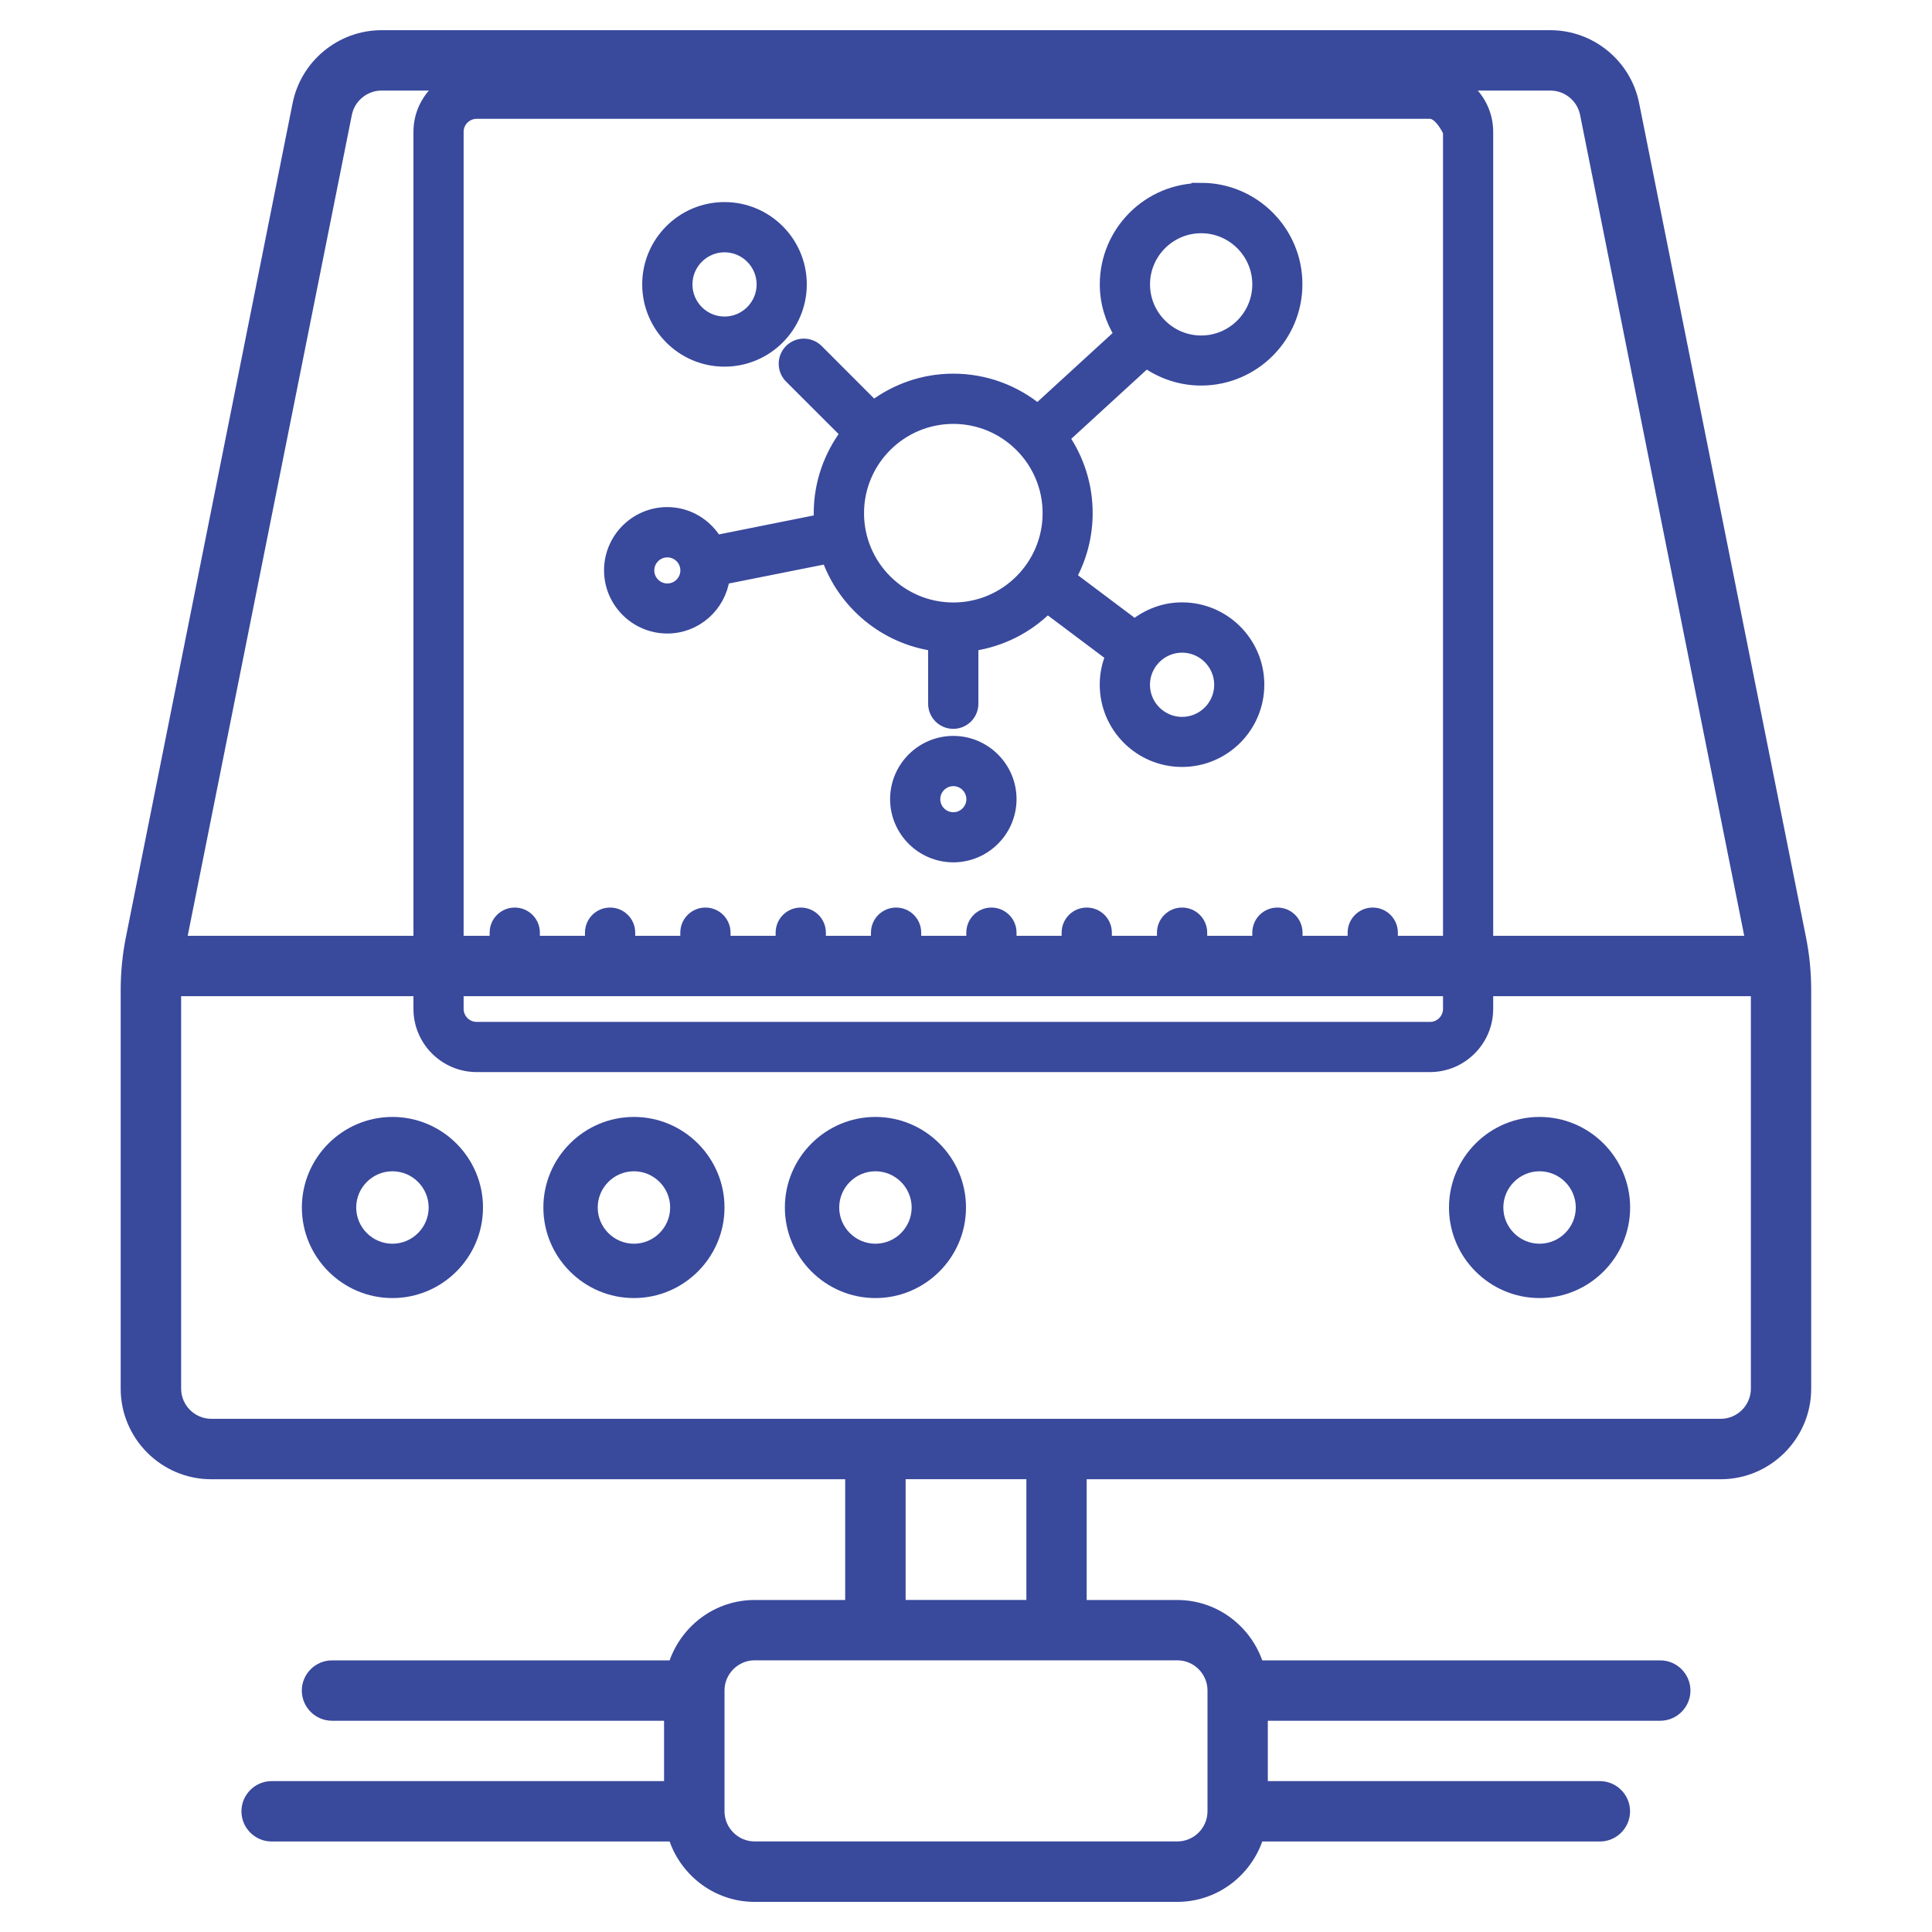
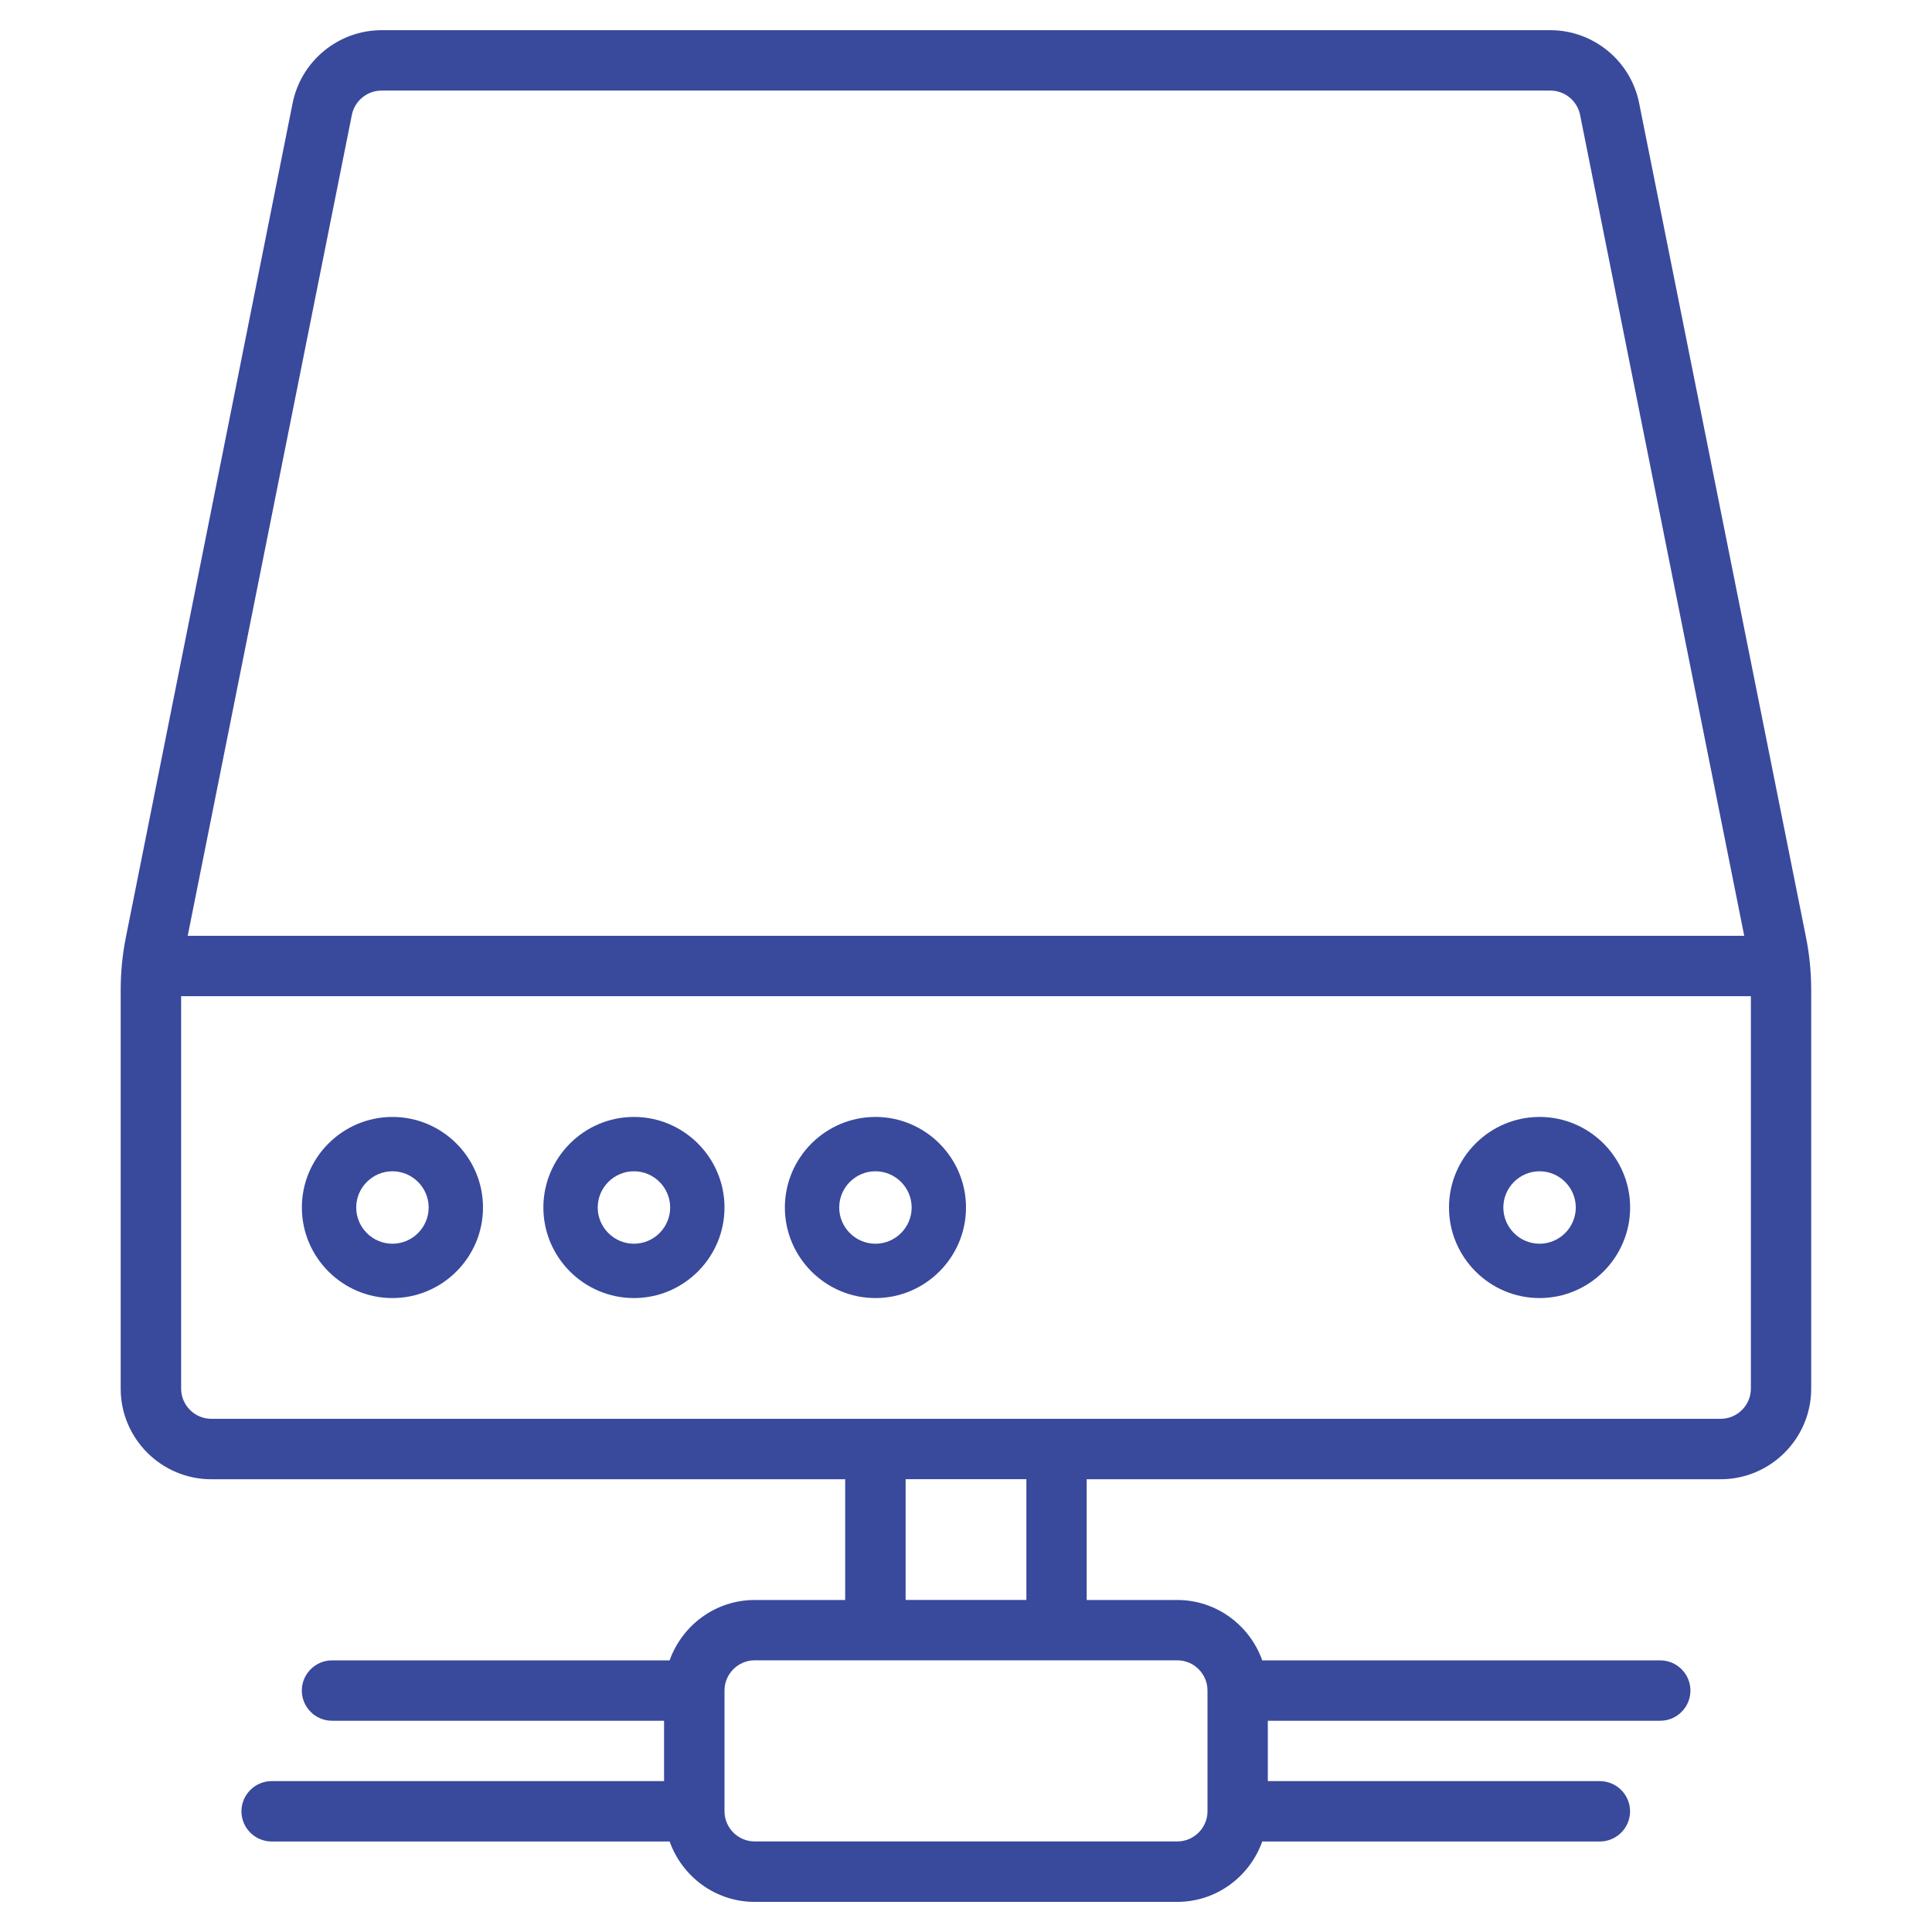
<svg xmlns="http://www.w3.org/2000/svg" version="1.1" width="32" height="32" viewBox="0,0,256,256">
  <g fill="#39499c" fill-rule="nonzero" stroke="none" stroke-width="none" stroke-linecap="butt" stroke-linejoin="miter" stroke-miterlimit="10" stroke-dasharray="" stroke-dashoffset="0" font-family="none" font-weight="none" font-size="none" text-anchor="none" style="mix-blend-mode: normal">
    <g transform="translate(0,-4) scale(8,8)">
      <path d="M6.32,1c-0.713,0 -1.332,0.508 -1.473,1.207l-2.76,13.807c-0.059,0.291 -0.088,0.588 -0.088,0.883v6.604c0,0.826 0.674,1.5 1.5,1.5h10.5v2h-1.5c-0.65,0 -1.201,0.42 -1.408,1h-5.592c-0.275,0 -0.5,0.225 -0.5,0.5c0,0.275 0.225,0.5 0.5,0.5h5.5v1h-6.5c-0.275,0 -0.5,0.225 -0.5,0.5c0,0.275 0.225,0.5 0.5,0.5h6.592c0.207,0.58 0.758,1 1.408,1h7c0.65,0 1.201,-0.42 1.408,-1h5.592c0.275,0 0.5,-0.225 0.5,-0.5c0,-0.275 -0.225,-0.5 -0.5,-0.5h-5.5v-1h6.5c0.275,0 0.5,-0.225 0.5,-0.5c0,-0.275 -0.225,-0.5 -0.5,-0.5h-6.592c-0.207,-0.58 -0.758,-1 -1.408,-1h-1.5v-2h10.5c0.826,0 1.5,-0.674 1.5,-1.5v-6.604c0,-0.295 -0.029,-0.592 -0.088,-0.883l-2.762,-13.807c-0.139,-0.699 -0.758,-1.207 -1.471,-1.207zM6.32,2h19.359c0.238,0 0.445,0.17 0.492,0.402l2.719,13.598h-25.781l2.719,-13.598c0.047,-0.232 0.254,-0.402 0.492,-0.402zM3,17h26v6.5c0,0.275 -0.225,0.5 -0.5,0.5h-25c-0.275,0 -0.5,-0.225 -0.5,-0.5zM6.5,19c-0.826,0 -1.5,0.674 -1.5,1.5c0,0.826 0.674,1.5 1.5,1.5c0.826,0 1.5,-0.674 1.5,-1.5c0,-0.826 -0.674,-1.5 -1.5,-1.5zM10.5,19c-0.826,0 -1.5,0.674 -1.5,1.5c0,0.826 0.674,1.5 1.5,1.5c0.826,0 1.5,-0.674 1.5,-1.5c0,-0.826 -0.674,-1.5 -1.5,-1.5zM14.5,19c-0.826,0 -1.5,0.674 -1.5,1.5c0,0.826 0.674,1.5 1.5,1.5c0.826,0 1.5,-0.674 1.5,-1.5c0,-0.826 -0.674,-1.5 -1.5,-1.5zM25.5,19c-0.826,0 -1.5,0.674 -1.5,1.5c0,0.826 0.674,1.5 1.5,1.5c0.826,0 1.5,-0.674 1.5,-1.5c0,-0.826 -0.674,-1.5 -1.5,-1.5zM6.5,19.9c0.33,0 0.6,0.27 0.6,0.6c0,0.33 -0.27,0.6 -0.6,0.6c-0.33,0 -0.6,-0.27 -0.6,-0.6c0,-0.33 0.27,-0.6 0.6,-0.6zM10.5,19.9c0.33,0 0.6,0.27 0.6,0.6c0,0.33 -0.27,0.6 -0.6,0.6c-0.33,0 -0.6,-0.27 -0.6,-0.6c0,-0.33 0.27,-0.6 0.6,-0.6zM14.5,19.9c0.33,0 0.6,0.27 0.6,0.6c0,0.33 -0.27,0.6 -0.6,0.6c-0.33,0 -0.6,-0.27 -0.6,-0.6c0,-0.33 0.27,-0.6 0.6,-0.6zM25.5,19.9c0.33,0 0.6,0.27 0.6,0.6c0,0.33 -0.27,0.6 -0.6,0.6c-0.33,0 -0.6,-0.27 -0.6,-0.6c0,-0.33 0.27,-0.6 0.6,-0.6zM15,25h2v2h-2zM12.5,28h7c0.275,0 0.5,0.225 0.5,0.5v2c0,0.275 -0.225,0.5 -0.5,0.5h-7c-0.275,0 -0.5,-0.225 -0.5,-0.5v-2c0,-0.275 0.225,-0.5 0.5,-0.5z" stroke="none" stroke-width="1" />
      <g stroke="#39499c" stroke-width="0.2">
-         <path d="M7.895,1.737c-0.522,0 -0.947,0.426 -0.947,0.947v14.526c0,0.522 0.426,0.947 0.947,0.947h15.79c0.522,0 0.947,-0.426 0.947,-0.947v-14.526c0,-0.522 -0.426,-0.947 -0.947,-0.947zM7.895,2.368h15.79c0.174,0 0.316,0.316 0.316,0.316v14.526c0,0.174 -0.142,0.316 -0.316,0.316h-15.79c-0.174,0 -0.316,-0.142 -0.316,-0.316v-14.526c0,-0.174 0.142,-0.316 0.316,-0.316zM19.895,3.632c-0.871,0 -1.579,0.708 -1.579,1.579c0,0.303 0.09,0.585 0.239,0.825l-1.368,1.253c-0.38,-0.312 -0.867,-0.5 -1.398,-0.5c-0.496,0 -0.952,0.167 -1.321,0.443l-0.93,-0.931c-0.125,-0.123 -0.323,-0.123 -0.448,0c-0.123,0.125 -0.123,0.323 0,0.448l0.931,0.93c-0.276,0.369 -0.443,0.825 -0.443,1.321c0,0.041 0.004,0.079 0.006,0.118l-1.723,0.345c-0.165,-0.276 -0.464,-0.464 -0.809,-0.464c-0.522,0 -0.947,0.426 -0.947,0.947c0,0.522 0.426,0.947 0.947,0.947c0.476,0 0.867,-0.354 0.934,-0.813l1.722,-0.343c0.27,0.76 0.945,1.329 1.765,1.447v0.972c0,0.175 0.141,0.316 0.316,0.316c0.175,0 0.316,-0.141 0.316,-0.316v-0.972c0.482,-0.07 0.914,-0.294 1.243,-0.622l1.063,0.798c-0.062,0.148 -0.096,0.31 -0.096,0.48c0,0.697 0.566,1.263 1.263,1.263c0.697,0 1.263,-0.566 1.263,-1.263c0,-0.697 -0.566,-1.263 -1.263,-1.263c-0.297,0 -0.567,0.107 -0.785,0.281l-1.066,-0.801c0.173,-0.315 0.271,-0.676 0.271,-1.06c0,-0.461 -0.143,-0.891 -0.385,-1.245l1.372,-1.257c0.257,0.181 0.57,0.291 0.908,0.291c0.871,0 1.579,-0.708 1.579,-1.579c0,-0.871 -0.708,-1.579 -1.579,-1.579zM12,3.947c-0.697,0 -1.263,0.566 -1.263,1.263c0,0.697 0.566,1.263 1.263,1.263c0.697,0 1.263,-0.566 1.263,-1.263c0,-0.697 -0.566,-1.263 -1.263,-1.263zM19.895,4.263c0.522,0 0.947,0.426 0.947,0.947c0,0.522 -0.425,0.947 -0.947,0.947c-0.522,0 -0.947,-0.426 -0.947,-0.947c0,-0.522 0.426,-0.947 0.947,-0.947zM12,4.579c0.348,0 0.632,0.284 0.632,0.632c0,0.348 -0.284,0.632 -0.632,0.632c-0.348,0 -0.631,-0.284 -0.631,-0.632c0,-0.348 0.284,-0.632 0.631,-0.632zM15.79,7.421c0.871,0 1.579,0.708 1.579,1.579c0,0.871 -0.708,1.579 -1.579,1.579c-0.871,0 -1.579,-0.708 -1.579,-1.579c0,-0.871 0.708,-1.579 1.579,-1.579zM11.053,9.632c0.174,0 0.316,0.142 0.316,0.316c0,0.174 -0.142,0.316 -0.316,0.316c-0.174,0 -0.316,-0.142 -0.316,-0.316c0,-0.174 0.142,-0.316 0.316,-0.316zM19.579,11.21c0.348,0 0.632,0.284 0.632,0.632c0,0.348 -0.284,0.632 -0.632,0.632c-0.348,0 -0.632,-0.284 -0.632,-0.632c0,-0.348 0.284,-0.632 0.632,-0.632zM15.79,12.789c-0.522,0 -0.947,0.426 -0.947,0.947c0,0.522 0.426,0.947 0.947,0.947c0.522,0 0.947,-0.426 0.947,-0.947c0,-0.522 -0.426,-0.947 -0.947,-0.947zM15.79,13.421c0.174,0 0.316,0.142 0.316,0.316c0,0.174 -0.142,0.316 -0.316,0.316c-0.174,0 -0.316,-0.142 -0.316,-0.316c0,-0.174 0.142,-0.316 0.316,-0.316zM8.526,15.632c-0.175,0 -0.316,0.141 -0.316,0.316v0.632c0,0.175 0.141,0.316 0.316,0.316c0.175,0 0.316,-0.141 0.316,-0.316v-0.632c0,-0.175 -0.141,-0.316 -0.316,-0.316zM10.105,15.632c-0.175,0 -0.316,0.141 -0.316,0.316v0.632c0,0.175 0.141,0.316 0.316,0.316c0.175,0 0.316,-0.141 0.316,-0.316v-0.632c0,-0.175 -0.141,-0.316 -0.316,-0.316zM11.684,15.632c-0.175,0 -0.316,0.141 -0.316,0.316v0.632c0,0.175 0.141,0.316 0.316,0.316c0.175,0 0.316,-0.141 0.316,-0.316v-0.632c0,-0.175 -0.141,-0.316 -0.316,-0.316zM13.263,15.632c-0.175,0 -0.316,0.141 -0.316,0.316v0.632c0,0.175 0.141,0.316 0.316,0.316c0.175,0 0.316,-0.141 0.316,-0.316v-0.632c0,-0.175 -0.141,-0.316 -0.316,-0.316zM14.842,15.632c-0.175,0 -0.316,0.141 -0.316,0.316v0.632c0,0.175 0.141,0.316 0.316,0.316c0.175,0 0.316,-0.141 0.316,-0.316v-0.632c0,-0.175 -0.141,-0.316 -0.316,-0.316zM16.421,15.632c-0.175,0 -0.316,0.141 -0.316,0.316v0.632c0,0.175 0.141,0.316 0.316,0.316c0.175,0 0.316,-0.141 0.316,-0.316v-0.632c0,-0.175 -0.141,-0.316 -0.316,-0.316zM18,15.632c-0.175,0 -0.316,0.141 -0.316,0.316v0.632c0,0.175 0.141,0.316 0.316,0.316c0.175,0 0.316,-0.141 0.316,-0.316v-0.632c0,-0.175 -0.141,-0.316 -0.316,-0.316zM19.579,15.632c-0.175,0 -0.316,0.141 -0.316,0.316v0.632c0,0.175 0.141,0.316 0.316,0.316c0.175,0 0.316,-0.141 0.316,-0.316v-0.632c0,-0.175 -0.141,-0.316 -0.316,-0.316zM21.158,15.632c-0.175,0 -0.316,0.141 -0.316,0.316v0.632c0,0.175 0.141,0.316 0.316,0.316c0.175,0 0.316,-0.141 0.316,-0.316v-0.632c0,-0.175 -0.141,-0.316 -0.316,-0.316zM22.737,15.632c-0.175,0 -0.316,0.141 -0.316,0.316v0.632c0,0.175 0.141,0.316 0.316,0.316c0.175,0 0.316,-0.141 0.316,-0.316v-0.632c0,-0.175 -0.141,-0.316 -0.316,-0.316z" />
-       </g>
+         </g>
    </g>
  </g>
</svg>